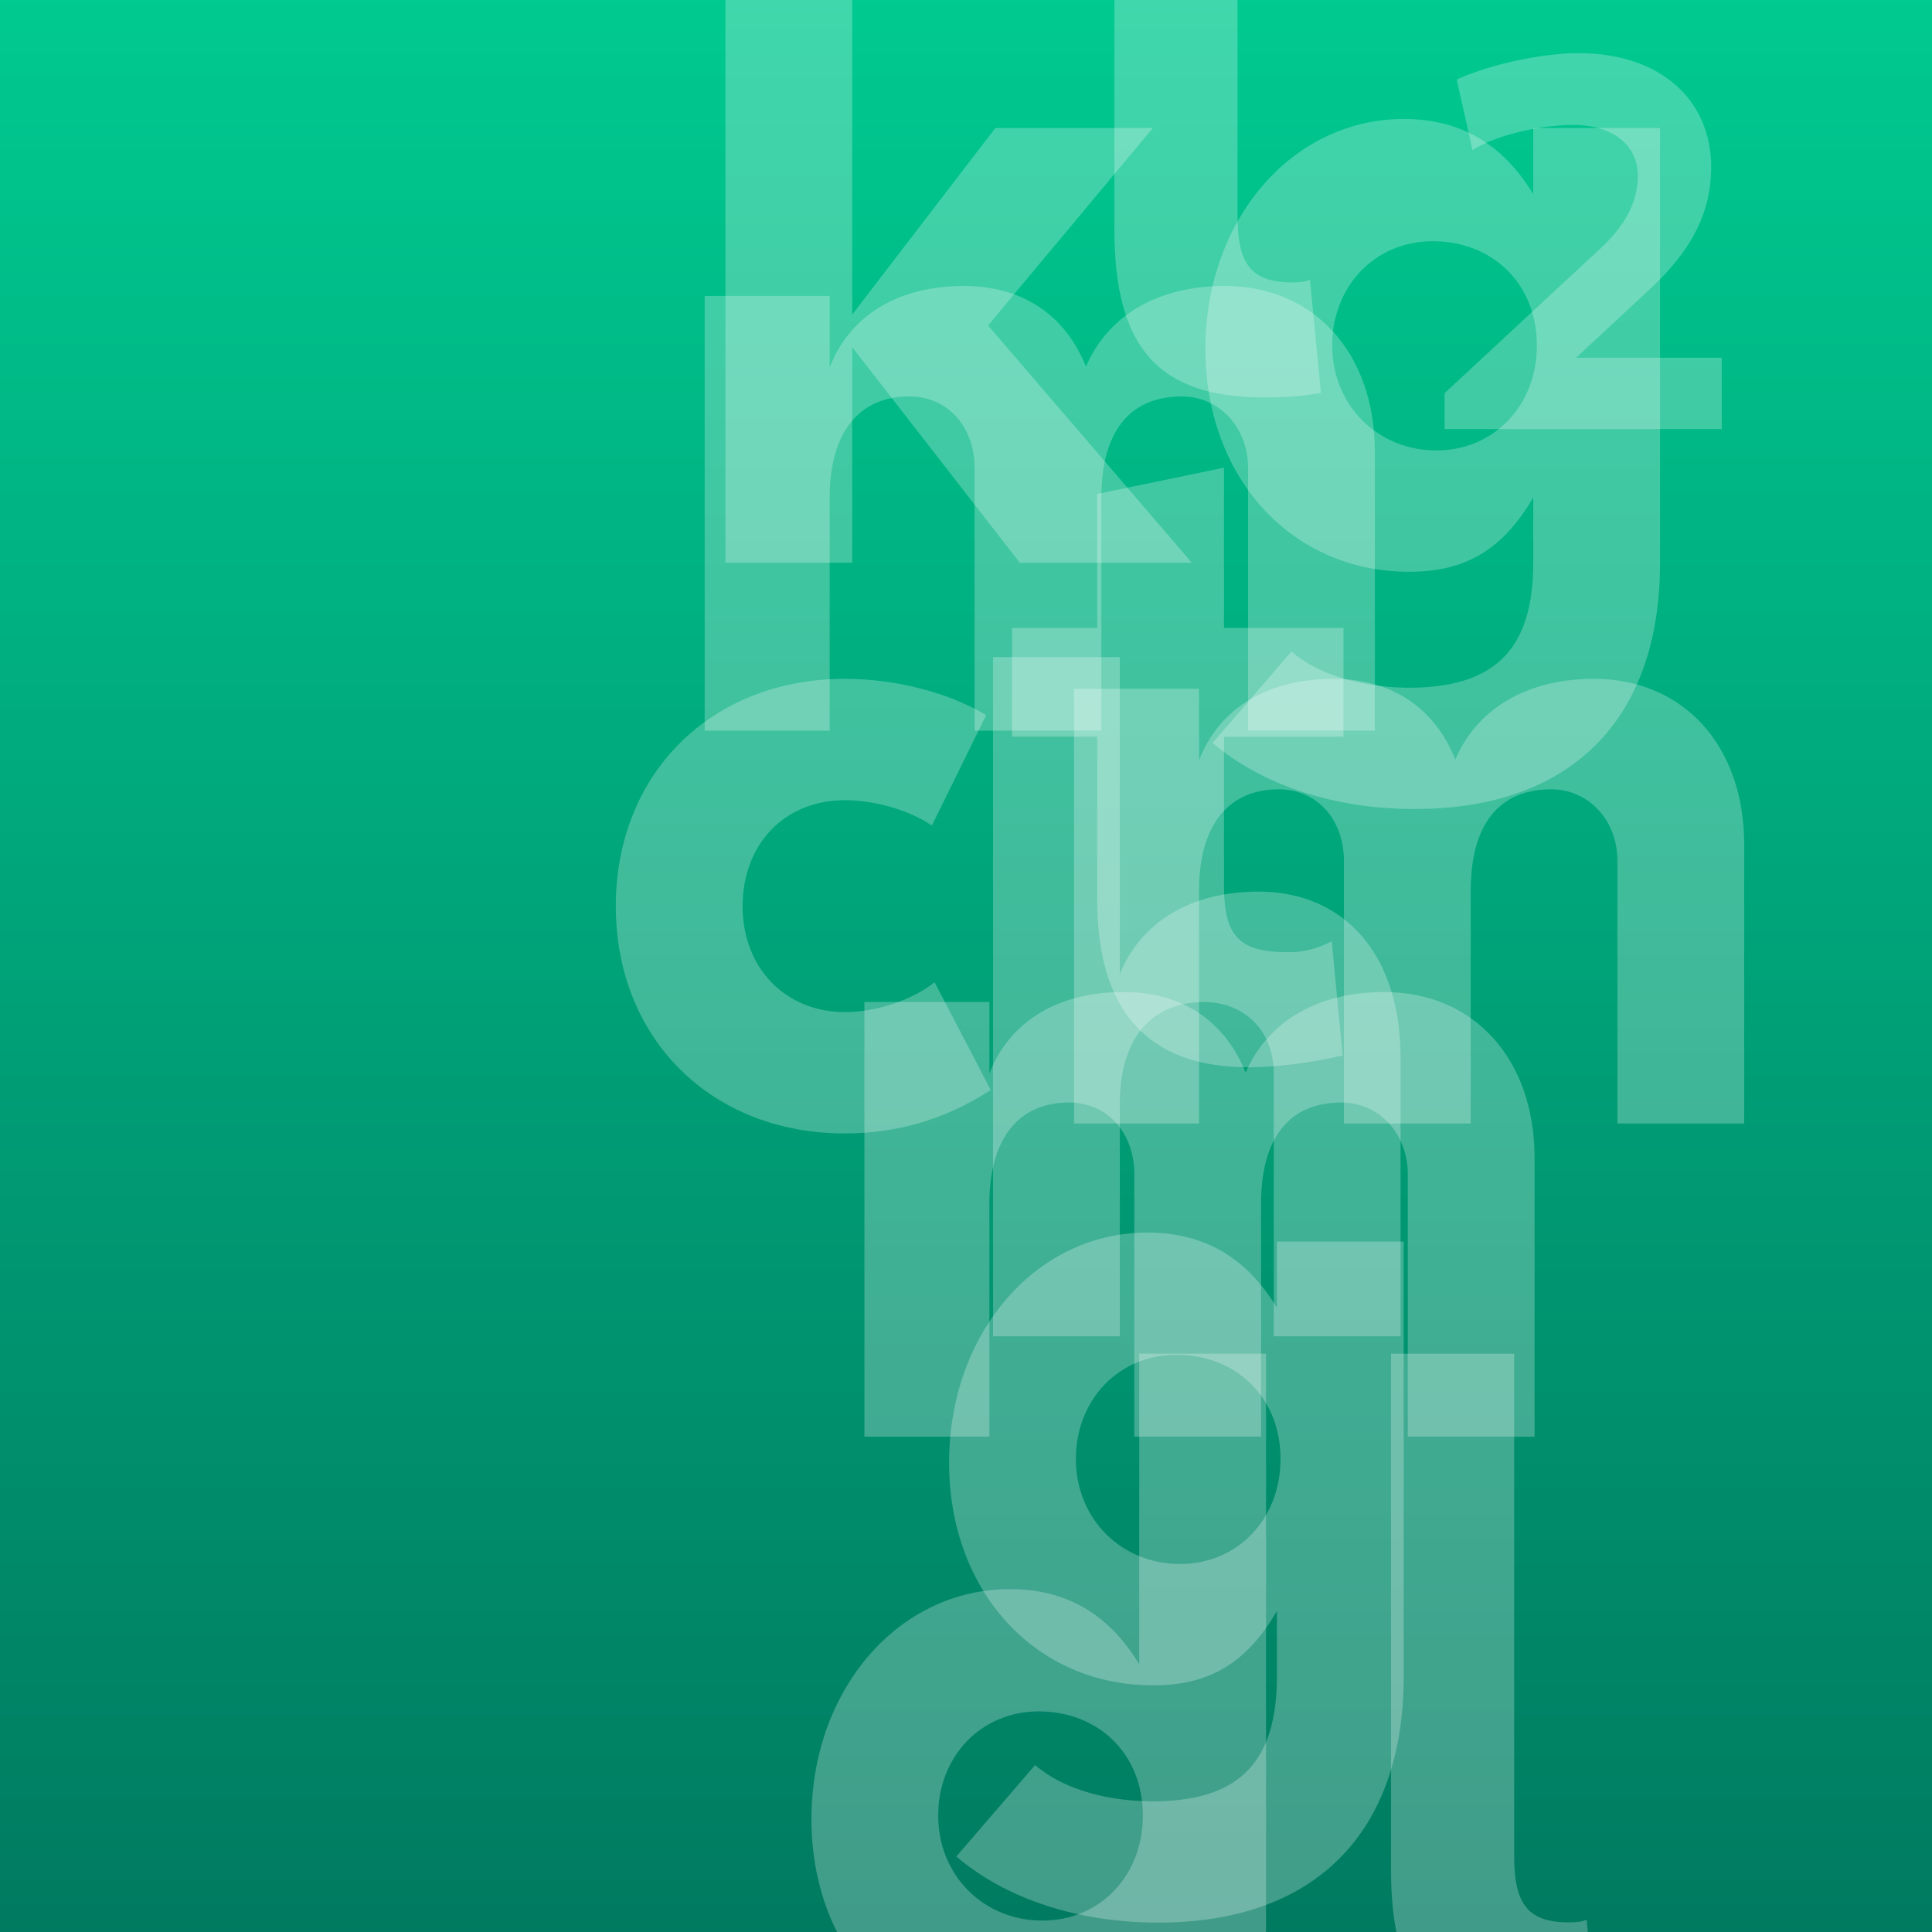
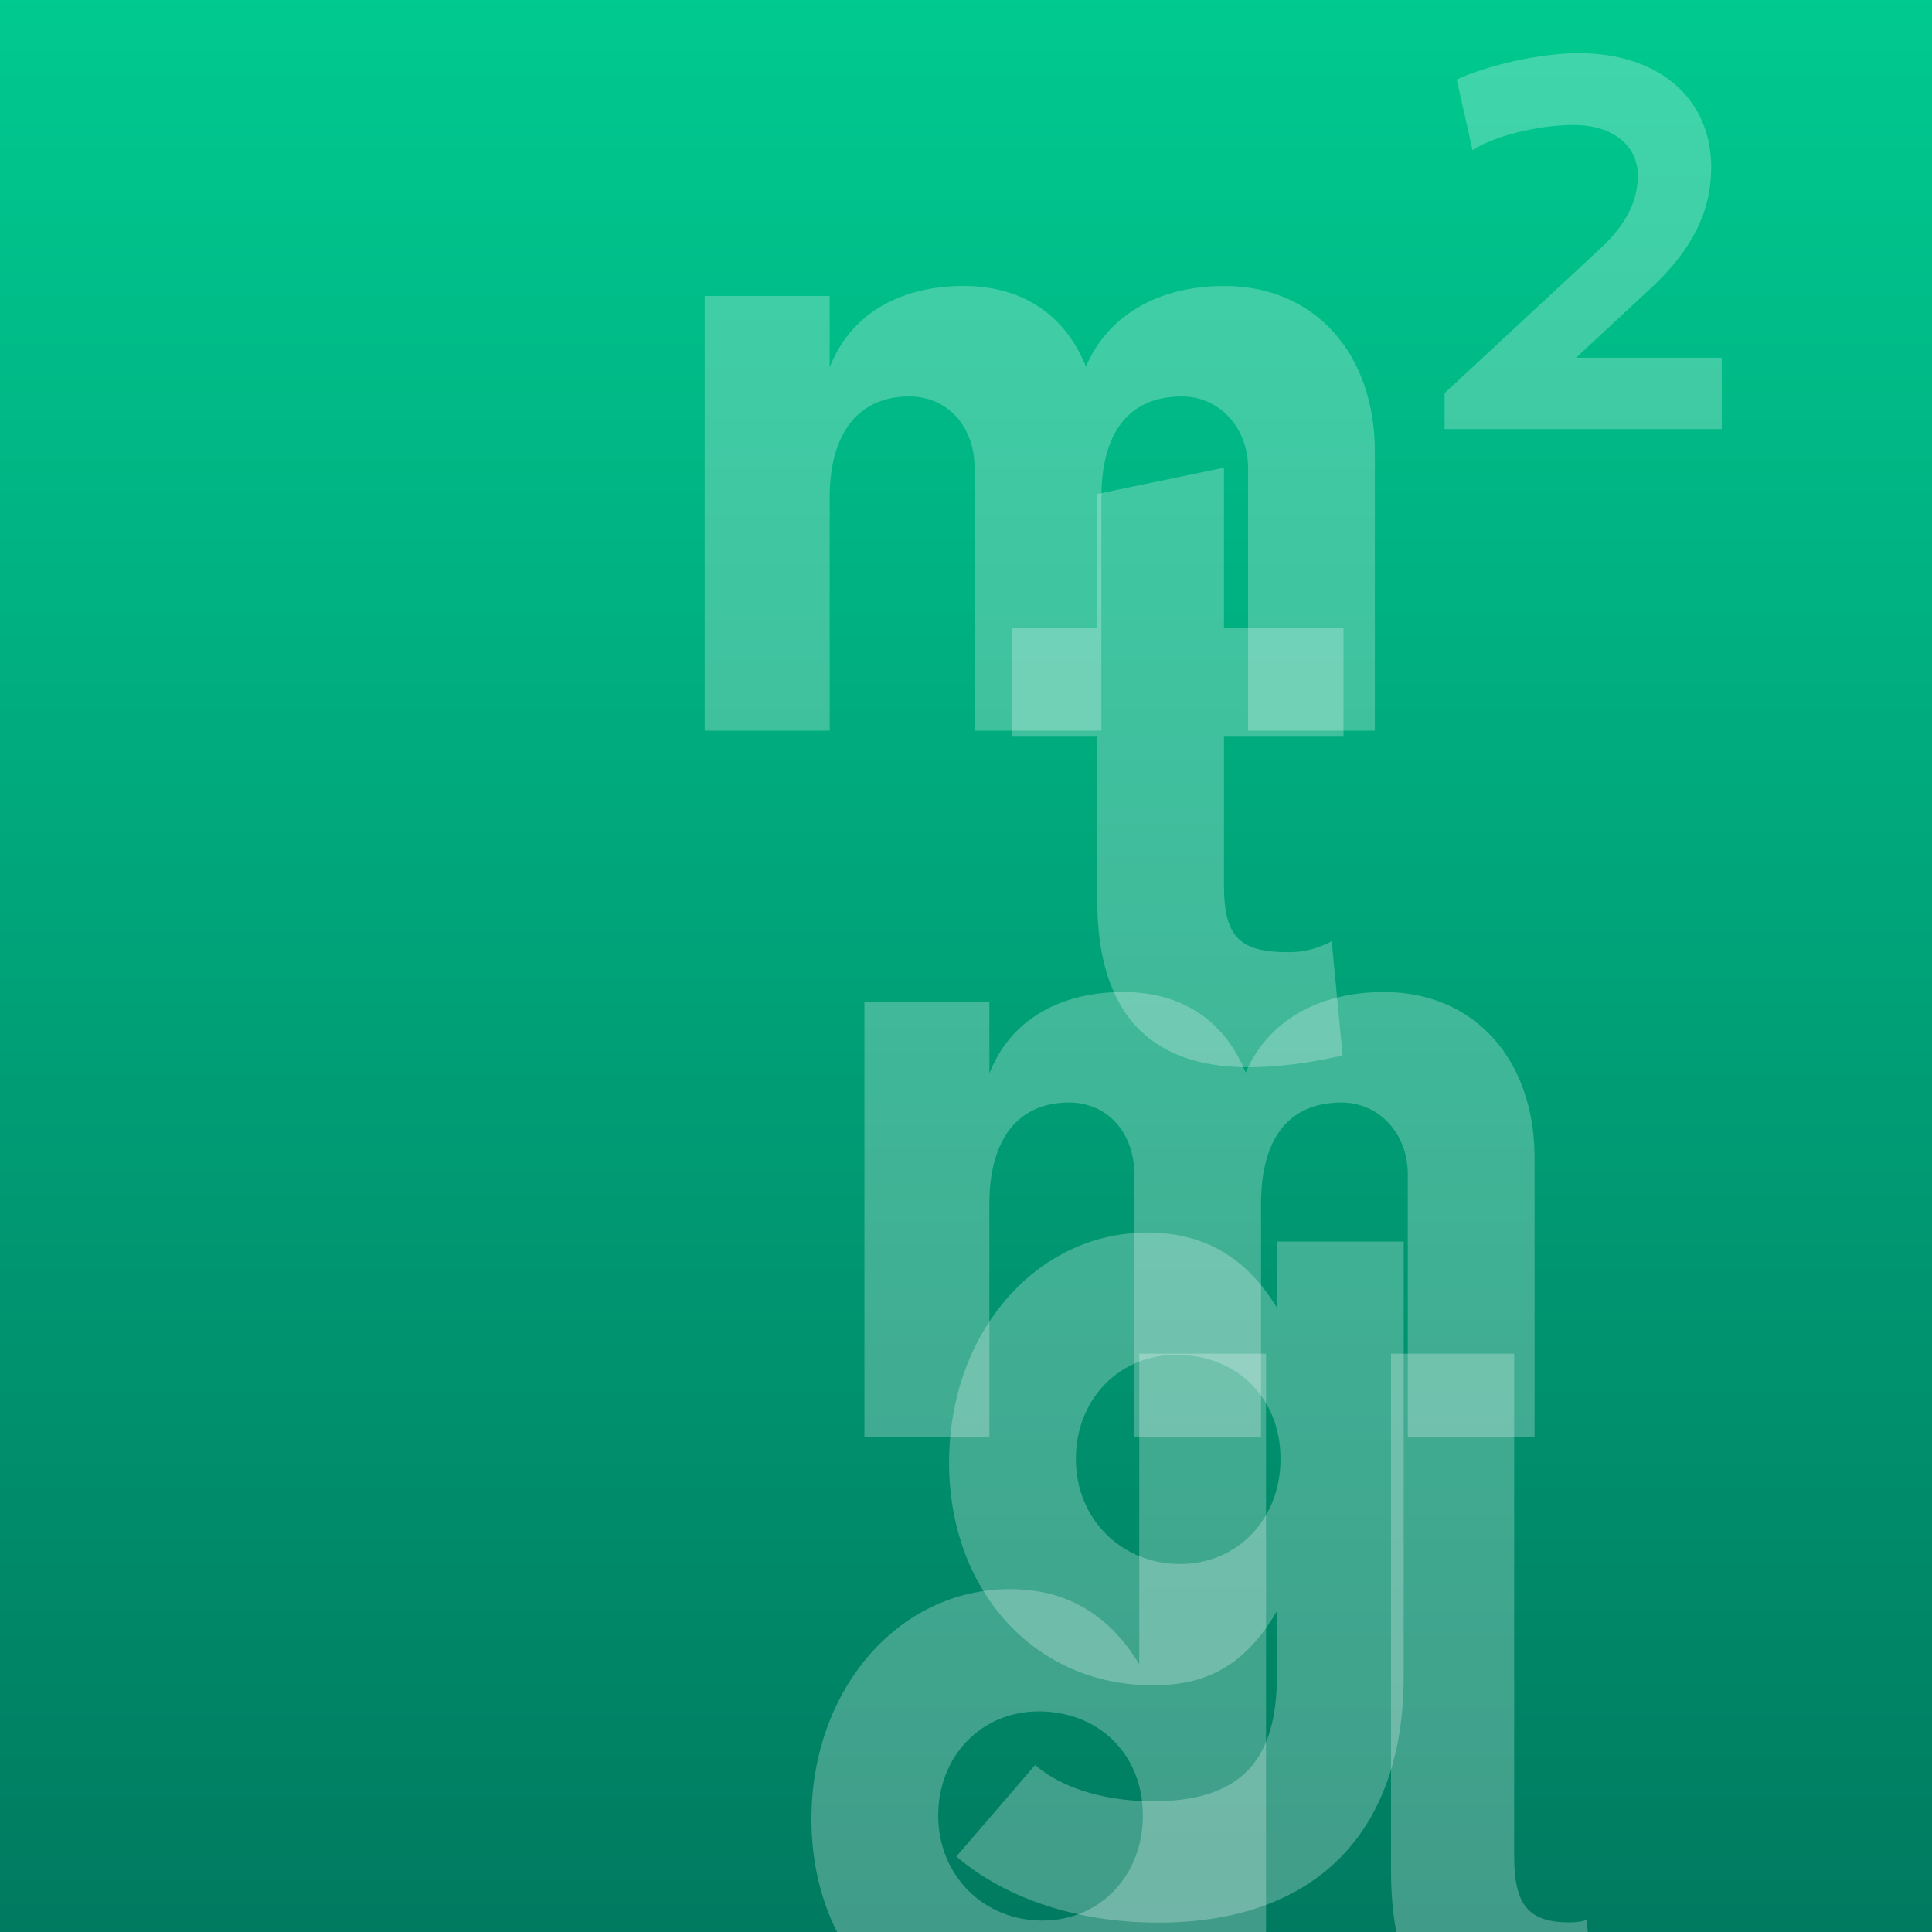
<svg xmlns="http://www.w3.org/2000/svg" viewBox="0 0 1024 1024" fill-rule="evenodd" clip-rule="evenodd" stroke-linejoin="round" stroke-miterlimit="2">
  <rect x="0" y="0" width="1024" height="1024" fill="#333333" stroke="none" />
  <path fill="url(#a)" d="M0 0h1024v1024H0z" />
  <g fill="#fff" fill-opacity=".25" fill-rule="nonzero">
-     <path d="M526.331 348.25v360h67.2V584.89c0-34.08 16.32-53.76 44.64-53.76 21.6 0 36.96 15.36 36.96 37.92v139.2h67.2V560.41c0-53.28-28.8-87.84-75.36-87.84-36 0-62.4 16.32-73.44 43.68v-168h-67.2zM655.931 0h-65.28v121.85c0 62.4 23.52 88.8 79.2 88.8 12.48 0 18.72-.48 30.24-2.4l-5.76-60c-1.92.96-5.28 1.44-9.12 1.44-21.6 0-29.28-9.12-29.28-35.04V0z" />
-     <path d="M548.629 935.514l-41.76 48.48c26.4 22.556 64.8 35.036 107.04 35.036 83.04 0 130.08-47.516 130.08-130.556v-230.4h-67.2v35.04c-16.32-26.88-38.88-39.84-68.64-39.84-59.04 0-105.12 53.28-105.12 121.92 0 68.16 45.6 118.08 108 118.08 29.76 0 49.44-11.52 65.76-39.36v34.56c0 44.64-19.2 65.28-62.88 66.24-25.92.48-50.4-6.24-65.28-19.2zm21.6-162.24c0-31.2 22.56-55.2 53.28-55.2 31.68 0 55.2 22.56 55.2 55.2 0 31.68-22.56 55.68-53.28 55.68-31.2 0-55.2-24-55.2-55.68zM536.411 390.45h45.12v86.4c0 59.04 26.88 88.8 80.16 88.8 15.36 0 33.6-2.4 49.92-6.24l-5.76-60.48c-8.64 4.32-15.36 5.76-23.04 5.76-25.92 0-34.08-8.16-34.08-35.52v-78.72h63.36v-57.6h-63.36v-84.96l-67.2 13.92v71.04h-45.12v57.6z" />
+     <path d="M548.629 935.514l-41.76 48.48c26.4 22.556 64.8 35.036 107.04 35.036 83.04 0 130.08-47.516 130.08-130.556v-230.4h-67.2v35.04c-16.32-26.88-38.88-39.84-68.64-39.84-59.04 0-105.12 53.28-105.12 121.92 0 68.16 45.6 118.08 108 118.08 29.76 0 49.44-11.52 65.76-39.36v34.56c0 44.64-19.2 65.28-62.88 66.24-25.92.48-50.4-6.24-65.28-19.2zm21.6-162.24c0-31.2 22.56-55.2 53.28-55.2 31.68 0 55.2 22.56 55.2 55.2 0 31.68-22.56 55.68-53.28 55.68-31.2 0-55.2-24-55.2-55.68zM536.411 390.45h45.12v86.4c0 59.04 26.88 88.8 80.16 88.8 15.36 0 33.6-2.4 49.92-6.24l-5.76-60.48c-8.64 4.32-15.36 5.76-23.04 5.76-25.92 0-34.08-8.16-34.08-35.52v-78.72h63.36v-57.6h-63.36v-84.96l-67.2 13.92v71.04h-45.12z" />
    <path d="M671.029 1024V717.474h-67.2v164.64c-16.32-26.88-38.88-39.84-68.64-39.84-59.04 0-105.12 53.28-105.12 121.92 0 22.248 4.859 42.556 13.571 59.806h227.389zm-173.76-61.726c0-31.2 22.56-55.2 53.28-55.2 31.68 0 55.2 22.56 55.2 55.2 0 31.68-22.56 55.676-53.28 55.676-31.2 0-55.2-23.996-55.2-55.676zM740.107 1024h101.469l-.627-6.53c-1.92.96-5.28 1.44-9.12 1.44-21.6 0-29.28-9.12-29.28-35.036v-266.4h-65.28v273.6c0 12.366.923 23.306 2.838 32.926zM373.499 156.85v230.4h66.24V263.89c0-34.56 15.36-53.76 42.24-53.76 20.16 0 34.56 15.84 34.56 37.92v139.2h67.2V263.89c0-35.04 14.88-53.76 42.72-53.76 19.68 0 35.04 16.32 35.04 37.92v139.2h67.2V239.41c0-52.32-32.16-87.84-79.68-87.84-35.52 0-61.92 15.84-73.44 42.72-11.04-27.36-33.6-42.72-64.8-42.72-35.04 0-60.48 15.84-71.04 43.2v-37.92h-66.24zM765.655 227.41h146.916v-37.779h-77.236l40.017-37.218c21.548-20.149 31.622-40.297 31.622-63.804 0-36.099-27.424-60.445-70.24-60.445-20.148 0-47.573 6.156-64.643 13.992l8.395 37.498c9.795-6.996 34.141-13.432 53.45-13.432 20.988 0 34.14 10.914 34.14 26.865 0 13.712-6.436 26.305-20.148 38.897l-82.273 76.397v19.029z" />
-     <path d="M447.829 600.754c27.84 0 53.76-7.68 77.28-23.04l-29.76-57.12c-12 9.6-31.2 15.84-47.52 15.84-31.2 0-54.24-23.04-54.24-56.16 0-32.64 22.08-56.16 54.24-56.16 15.84 0 34.08 5.28 46.08 13.44l28.8-58.56c-21.12-12.48-48.96-19.2-74.88-19.2-71.04 0-121.44 50.4-121.44 120.48 0 70.08 50.4 120.48 121.44 120.48zM569.269 365.074v230.4h66.24v-123.36c0-34.56 15.36-53.76 42.24-53.76 20.16 0 34.56 15.84 34.56 37.92v139.2h67.2v-123.36c0-35.04 14.88-53.76 42.72-53.76 19.68 0 35.04 16.32 35.04 37.92v139.2h67.2v-147.84c0-52.32-32.16-87.84-79.68-87.84-35.52 0-61.92 15.84-73.44 42.72-11.04-27.36-33.6-42.72-64.8-42.72-35.04 0-60.48 15.84-71.04 43.2v-37.92h-66.24z" />
    <g>
-       <path d="M451.691 0h-67.2v298.25h67.2V184.01l88.8 114.24h91.2l-108-125.76 87.36-104.64h-83.52l-75.84 98.88V0zM684.491 345.29l-41.76 48.48c26.4 22.56 64.8 35.04 107.04 35.04 83.04 0 130.08-47.52 130.08-130.56V67.85h-67.2v35.04c-16.32-26.88-38.88-39.84-68.64-39.84-59.04 0-105.12 53.28-105.12 121.92 0 68.16 45.6 118.08 108 118.08 29.76 0 49.44-11.52 65.76-39.36v34.56c0 44.64-19.2 65.28-62.88 66.24-25.92.48-50.4-6.24-65.28-19.2zm21.6-162.24c0-31.2 22.56-55.2 53.28-55.2 31.68 0 55.2 22.56 55.2 55.2 0 31.68-22.56 55.68-53.28 55.68-31.2 0-55.2-24-55.2-55.68z" />
-     </g>
+       </g>
    <path d="M458.149 531.074v230.4h66.24v-123.36c0-34.56 15.36-53.76 42.24-53.76 20.16 0 34.56 15.84 34.56 37.92v139.2h67.2v-123.36c0-35.04 14.88-53.76 42.72-53.76 19.68 0 35.04 16.32 35.04 37.92v139.2h67.2v-147.84c0-52.32-32.16-87.84-79.68-87.84-35.52 0-61.92 15.84-73.44 42.72-11.04-27.36-33.6-42.72-64.8-42.72-35.04 0-60.48 15.84-71.04 43.2v-37.92h-66.24z" />
  </g>
  <defs>
    <linearGradient id="a" x2="1" gradientUnits="userSpaceOnUse" gradientTransform="matrix(0 -1024 1024 0 443.805 1024)">
      <stop offset="0" stop-color="#007a60" />
      <stop offset="1" stop-color="#00ca90" />
    </linearGradient>
  </defs>
</svg>